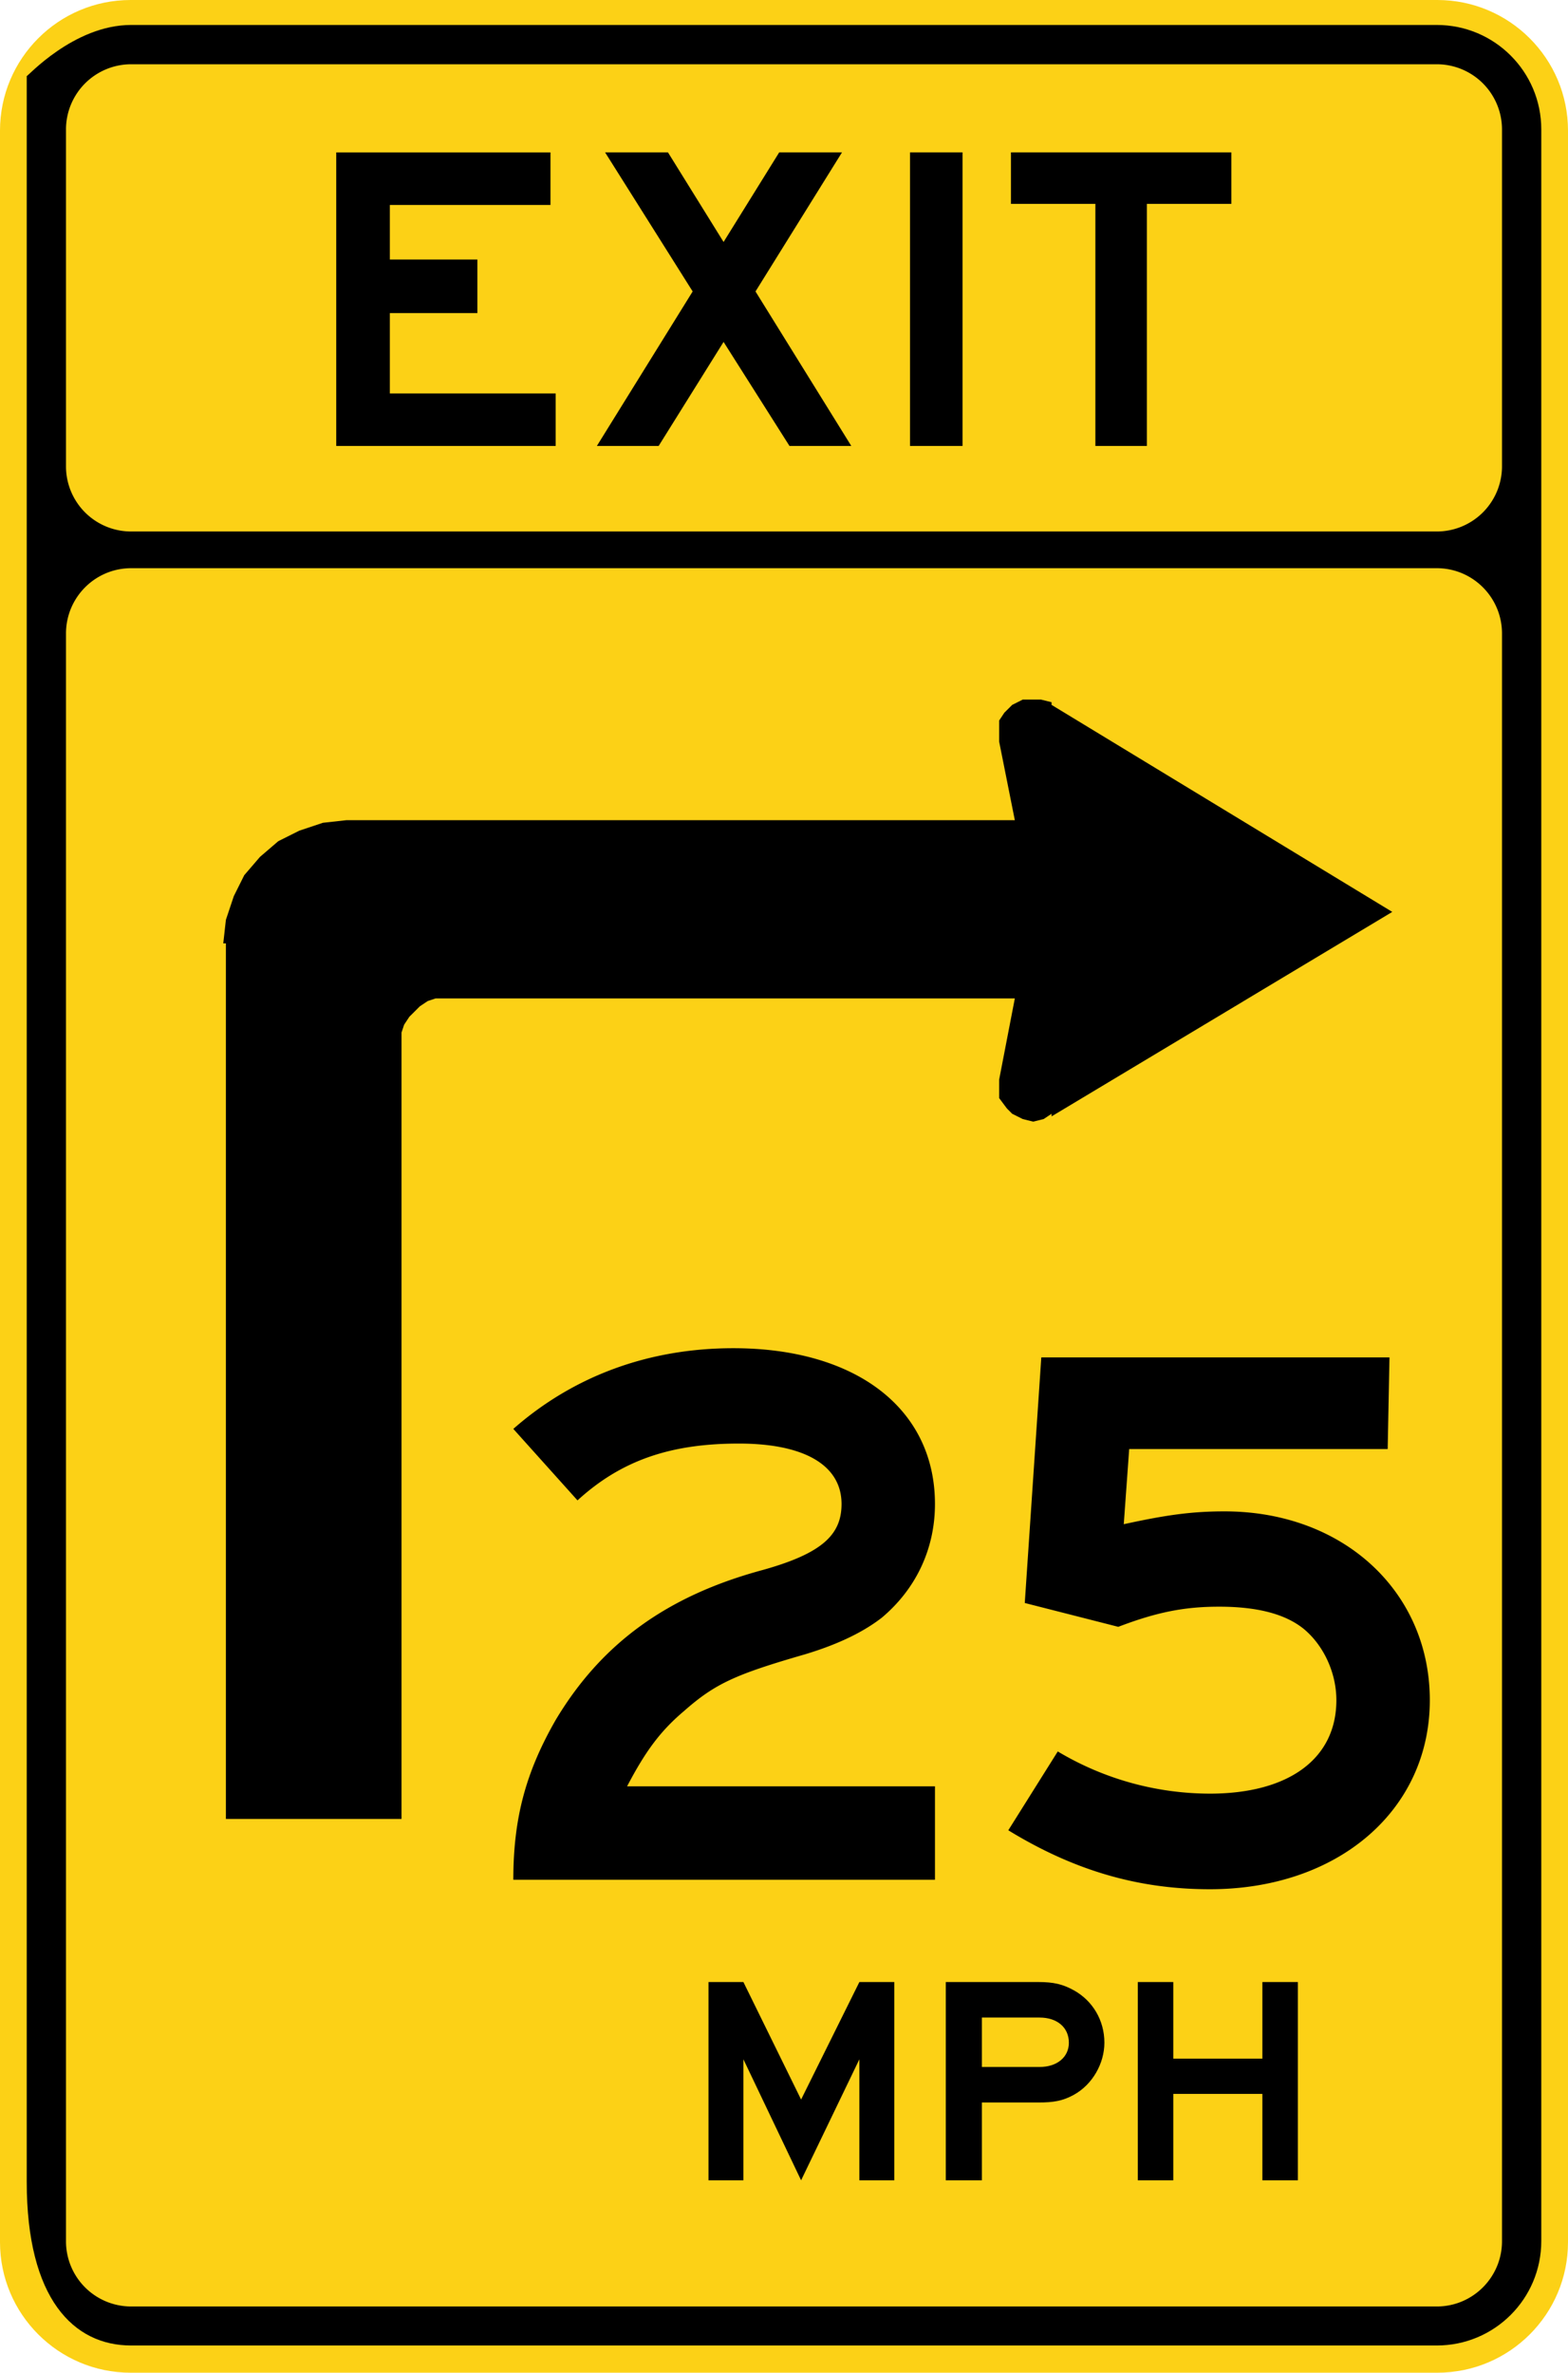
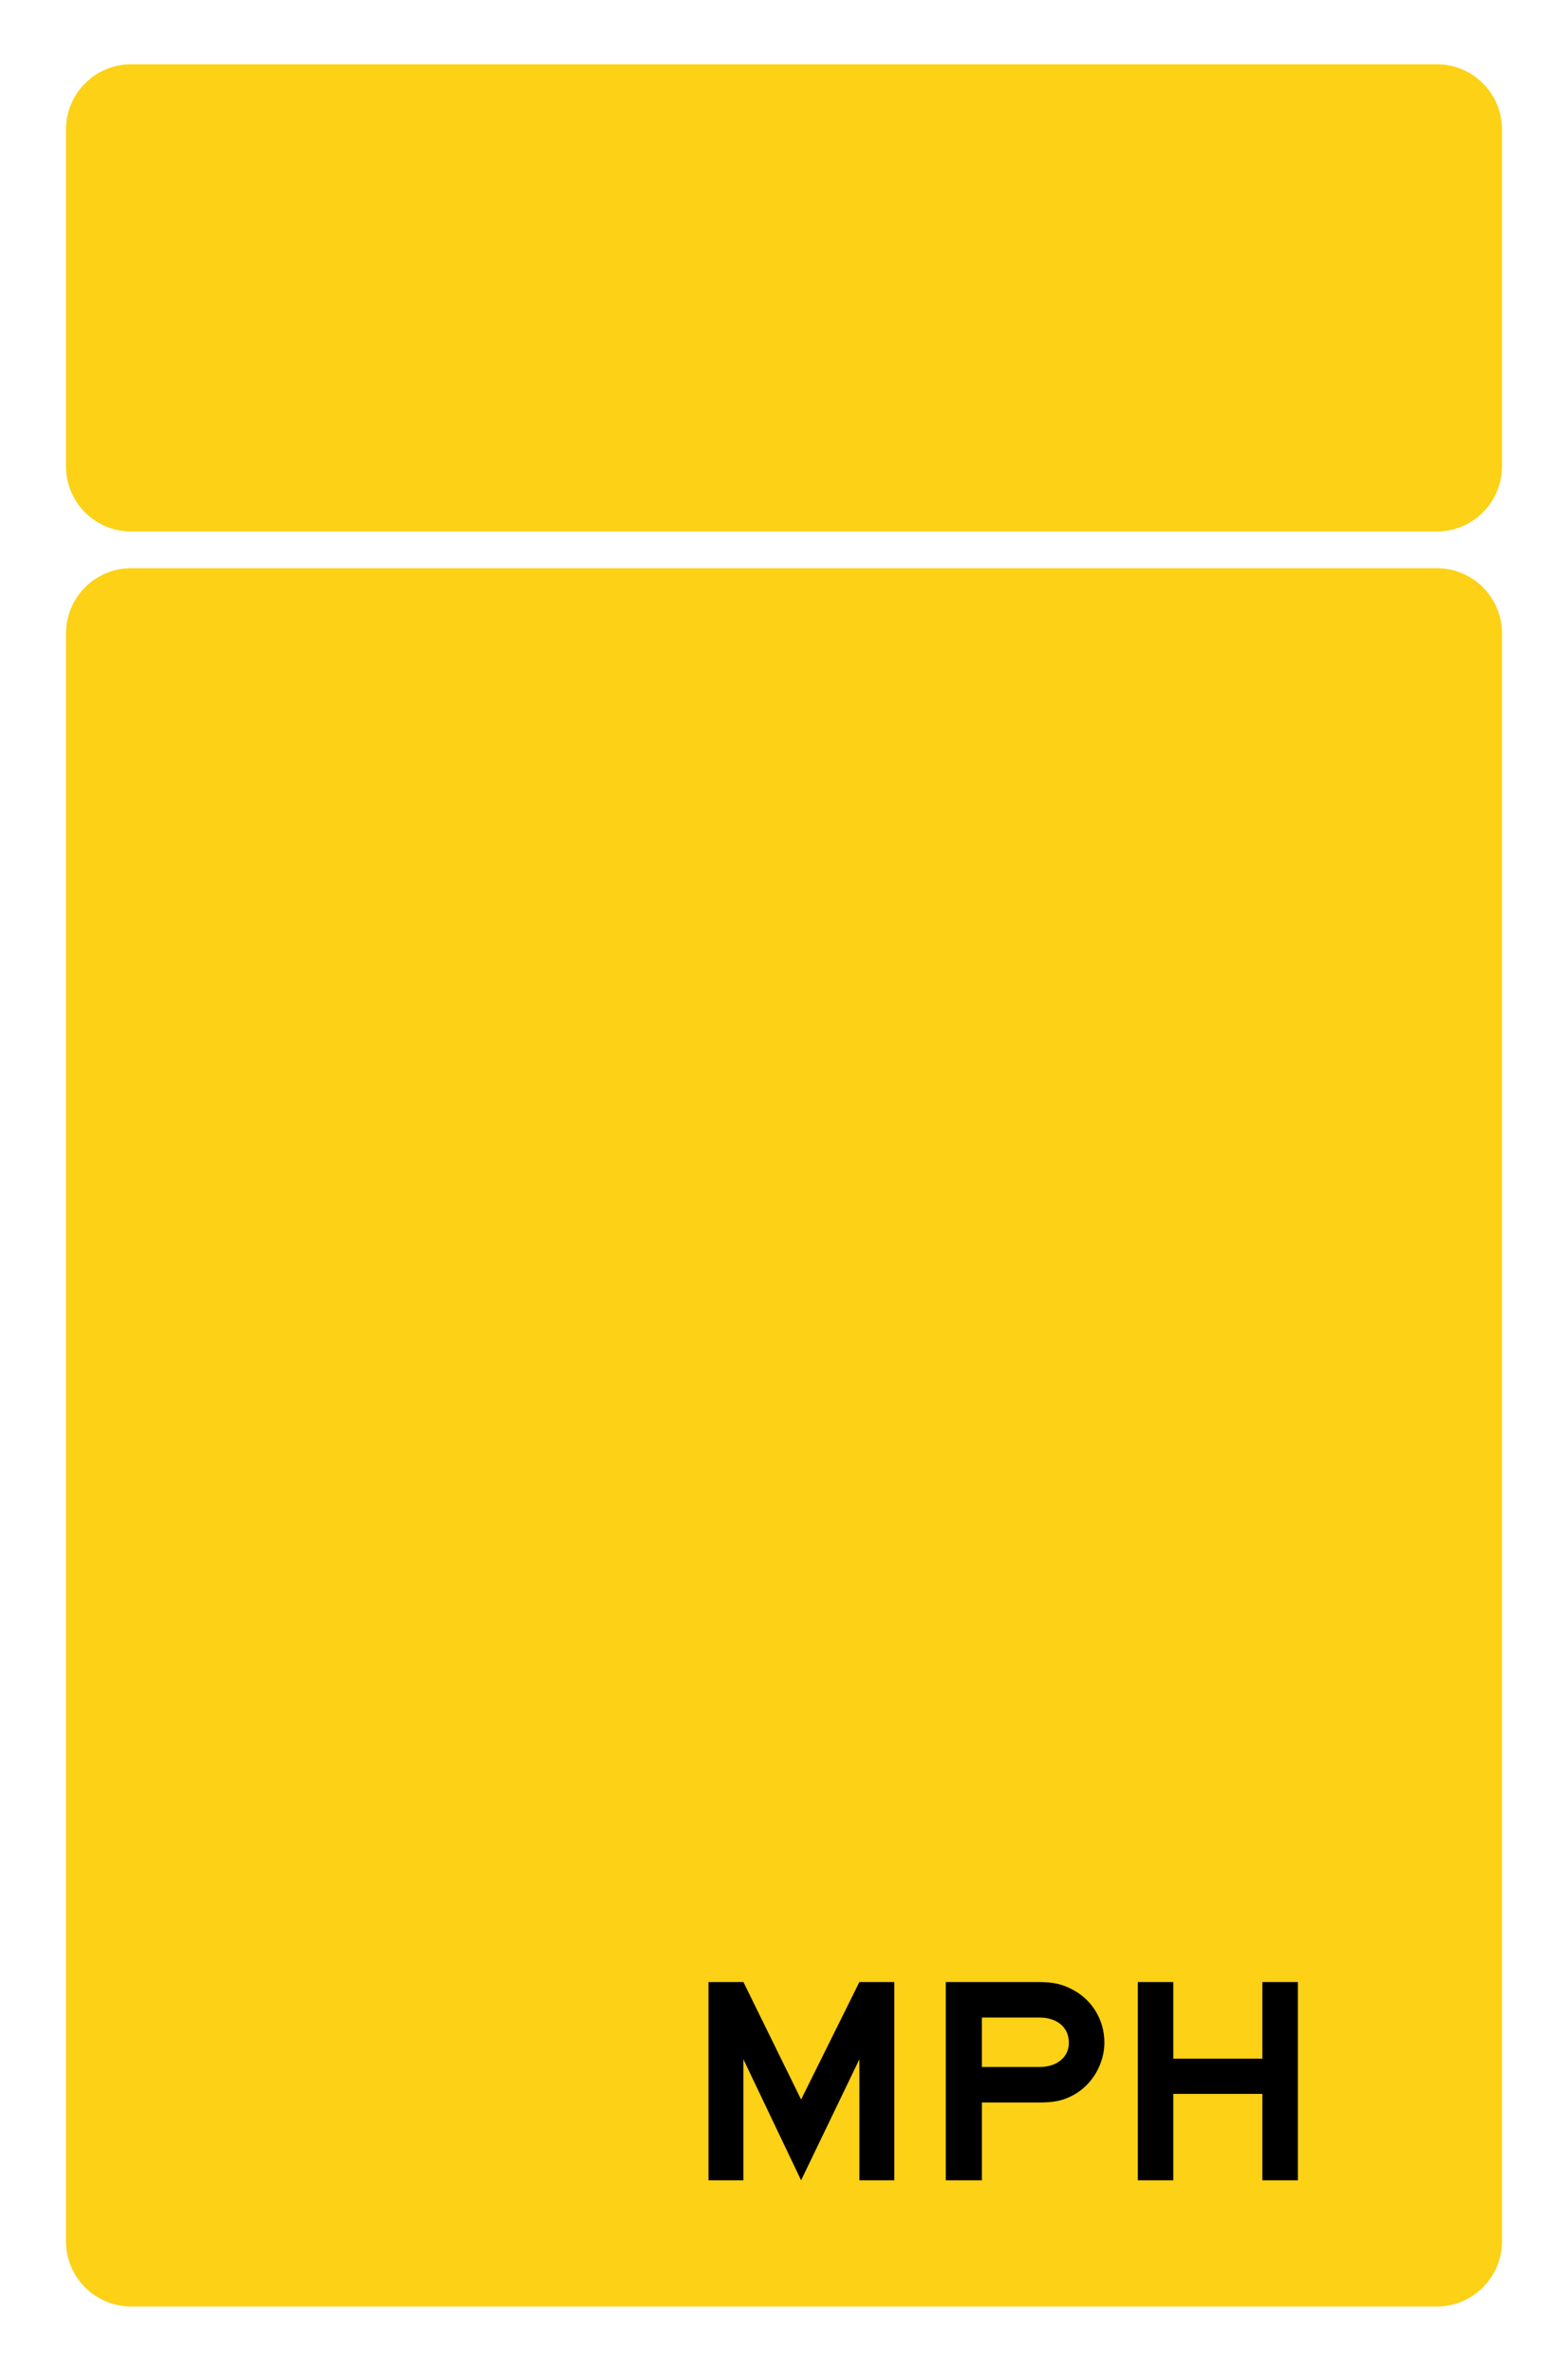
<svg xmlns="http://www.w3.org/2000/svg" width="189.168" height="286.214" viewBox="-0.524 0 189.168 286.214" xml:space="preserve">
-   <path clip-rule="evenodd" d="M15.239 286.214h157.634c8.708 0 15.771-7.049 15.771-15.756V15.763C188.644 7.062 181.581 0 172.873 0H15.239C6.524 0-.524 7.063-.524 15.763v254.696c0 8.693 7.062 15.755 15.763 15.755z" style="fill:#fcd116;fill-rule:evenodd;stroke:none;fill-opacity:1" />
-   <path clip-rule="evenodd" d="M15.288 282.931h157.529c6.965 0 12.604-5.634 12.604-12.599V15.609c0-6.958-5.64-12.598-12.604-12.598H15.288c-6.954 0-12.587 6.34-12.587 6.159v254.024c-.001 14.09 5.639 19.737 12.587 19.737" style="fill:#000;fill-rule:evenodd;stroke:none" />
  <path clip-rule="evenodd" d="M15.302 64.112h157.515a7.864 7.864 0 0 0 7.864-7.864V15.623a7.866 7.866 0 0 0-7.864-7.871H15.302a7.865 7.865 0 0 0-7.864 7.871v40.625a7.853 7.853 0 0 0 7.864 7.864M15.302 278.225h157.515c4.343 0 7.864-3.528 7.864-7.871V76.418c0-4.35-3.521-7.878-7.864-7.878H15.302c-4.344 0-7.864 3.528-7.864 7.878v193.937a7.86 7.86 0 0 0 7.864 7.87" style="fill:#fcd116;fill-rule:evenodd;stroke:none;fill-opacity:1" />
-   <path clip-rule="evenodd" d="M148.032 24.592v-6.208h-26.594v6.208h10.188v29.202h6.212V24.592h10.194m-38.771 29.202h6.337v-35.41h-6.337v35.41zm-7.083 0L90.622 35.158l10.433-16.774H93.48L86.77 29.19l-6.707-10.806h-7.585l10.563 16.774-11.557 18.636h7.453l7.833-12.549 7.951 12.549h7.457zm-35.665 0v-6.33H46.508v-9.695H57.07v-6.463H46.508v-6.584h19.378v-6.337H40.041v35.41h26.472z" style="fill:#000;fill-rule:evenodd;stroke:none" />
-   <path clip-rule="evenodd" style="fill:#000;fill-rule:evenodd;stroke:none" transform="translate(-1.417 -.893)" d="m168.862 110.894-41.107-24.973V85.6l-1.268-.317h-2.21l-1.269.638-.948.945-.628.945v2.534l1.893 9.485H42.692l-2.844.314-2.845.951-2.534 1.266-2.21 1.896-1.9 2.21-1.262 2.534-.951 2.848-.318 2.845h.318v105.613h21.187v-94.863l.317-.948.628-.952.634-.63.634-.635.949-.631.948-.317h69.882l-1.893 9.802v2.218l.942 1.261.634.635 1.269.634 1.262.314 1.265-.314.951-.634v.314" />
-   <path clip-rule="evenodd" d="M171.973 205.09c0-13.052-10.381-22.777-24.765-22.777-3.98 0-7.072.439-12.158 1.548l.655-9.066h31.185l.217-11.055h-42.006l-1.994 29.624 11.281 2.876c4.643-1.768 7.961-2.43 12.162-2.43 4.633 0 7.958.885 10.175 2.648 2.427 1.991 3.975 5.31 3.975 8.632 0 7.069-5.752 11.273-15.262 11.273a35.836 35.836 0 0 1-18.35-5.09l-5.968 9.51c7.955 4.866 15.693 7.111 24.317 7.111 15.482.001 26.536-9.544 26.536-22.804m-59.7 21.659v-11.271H75.13c2.207-4.204 3.978-6.634 6.857-9.07 3.758-3.315 6.191-4.42 14.592-6.847 4.424-1.331 7.292-2.883 9.286-4.427 4.201-3.538 6.407-8.401 6.407-13.707 0-11.5-9.506-18.796-24.318-18.796-10.165 0-19.246 3.318-26.549 9.733l7.743 8.624c5.316-4.866 11.291-6.854 19.469-6.854 7.962 0 12.386 2.646 12.386 7.292 0 3.762-2.43 5.976-9.51 7.959-11.5 3.099-19.462 8.844-24.998 18.127-3.542 6.194-5.09 11.723-5.09 19.235h50.868z" style="fill:#000;fill-rule:evenodd;stroke:none" />
  <path d="M103.154 263.005v-14.6l-7.031 14.6-6.961-14.6v14.6h-4.211v-23.917h4.211l6.961 14.174 7.031-14.174h4.211v23.917h-4.211zM129.034 252.69c-1.356.746-2.461.928-4.281.928h-6.818v9.388h-4.357v-23.917h11.176c1.82 0 2.925.251 4.281 1 2.252 1.252 3.678 3.604 3.678 6.32-.002 2.496-1.427 5.03-3.679 6.281zm-4.142-9.317h-6.958v5.961h6.958c2.105 0 3.535-1.179 3.535-2.925 0-1.859-1.429-3.036-3.535-3.036zM151.772 263.005v-10.423h-10.747v10.423h-4.28v-23.917h4.28v9.244h10.747v-9.244h4.284v23.917h-4.284z" style="fill:#000;stroke:none" />
</svg>